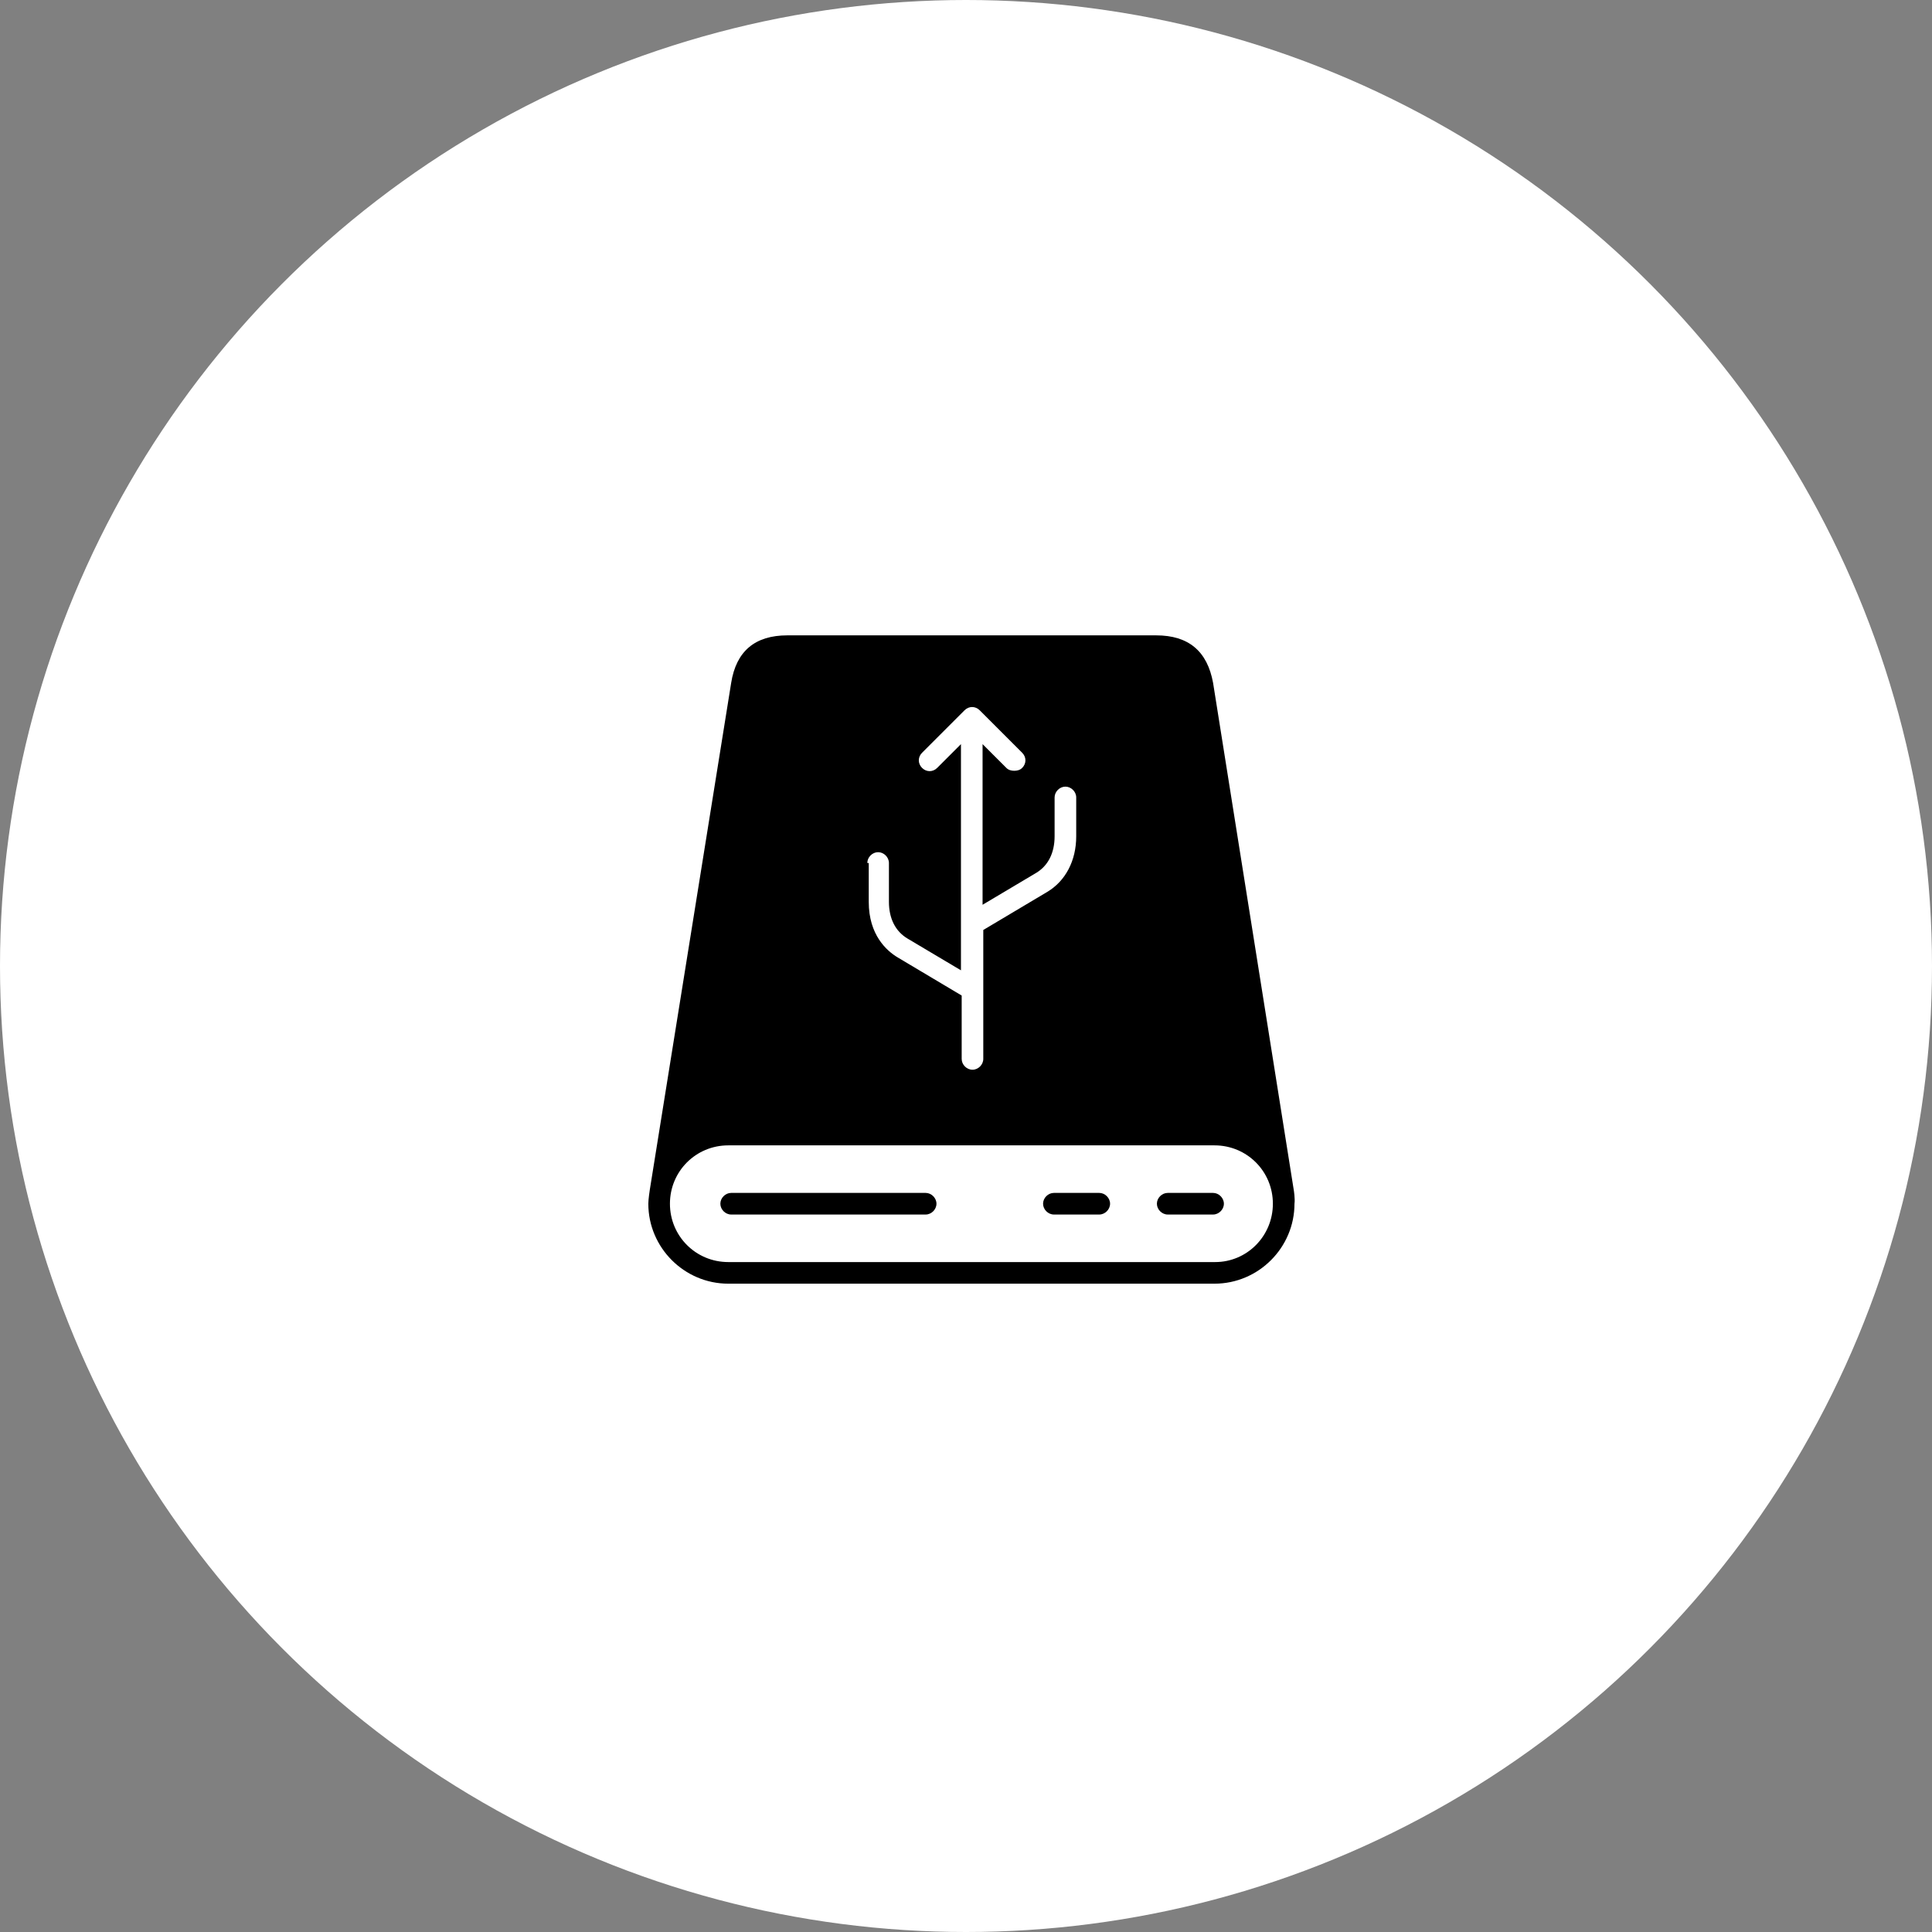
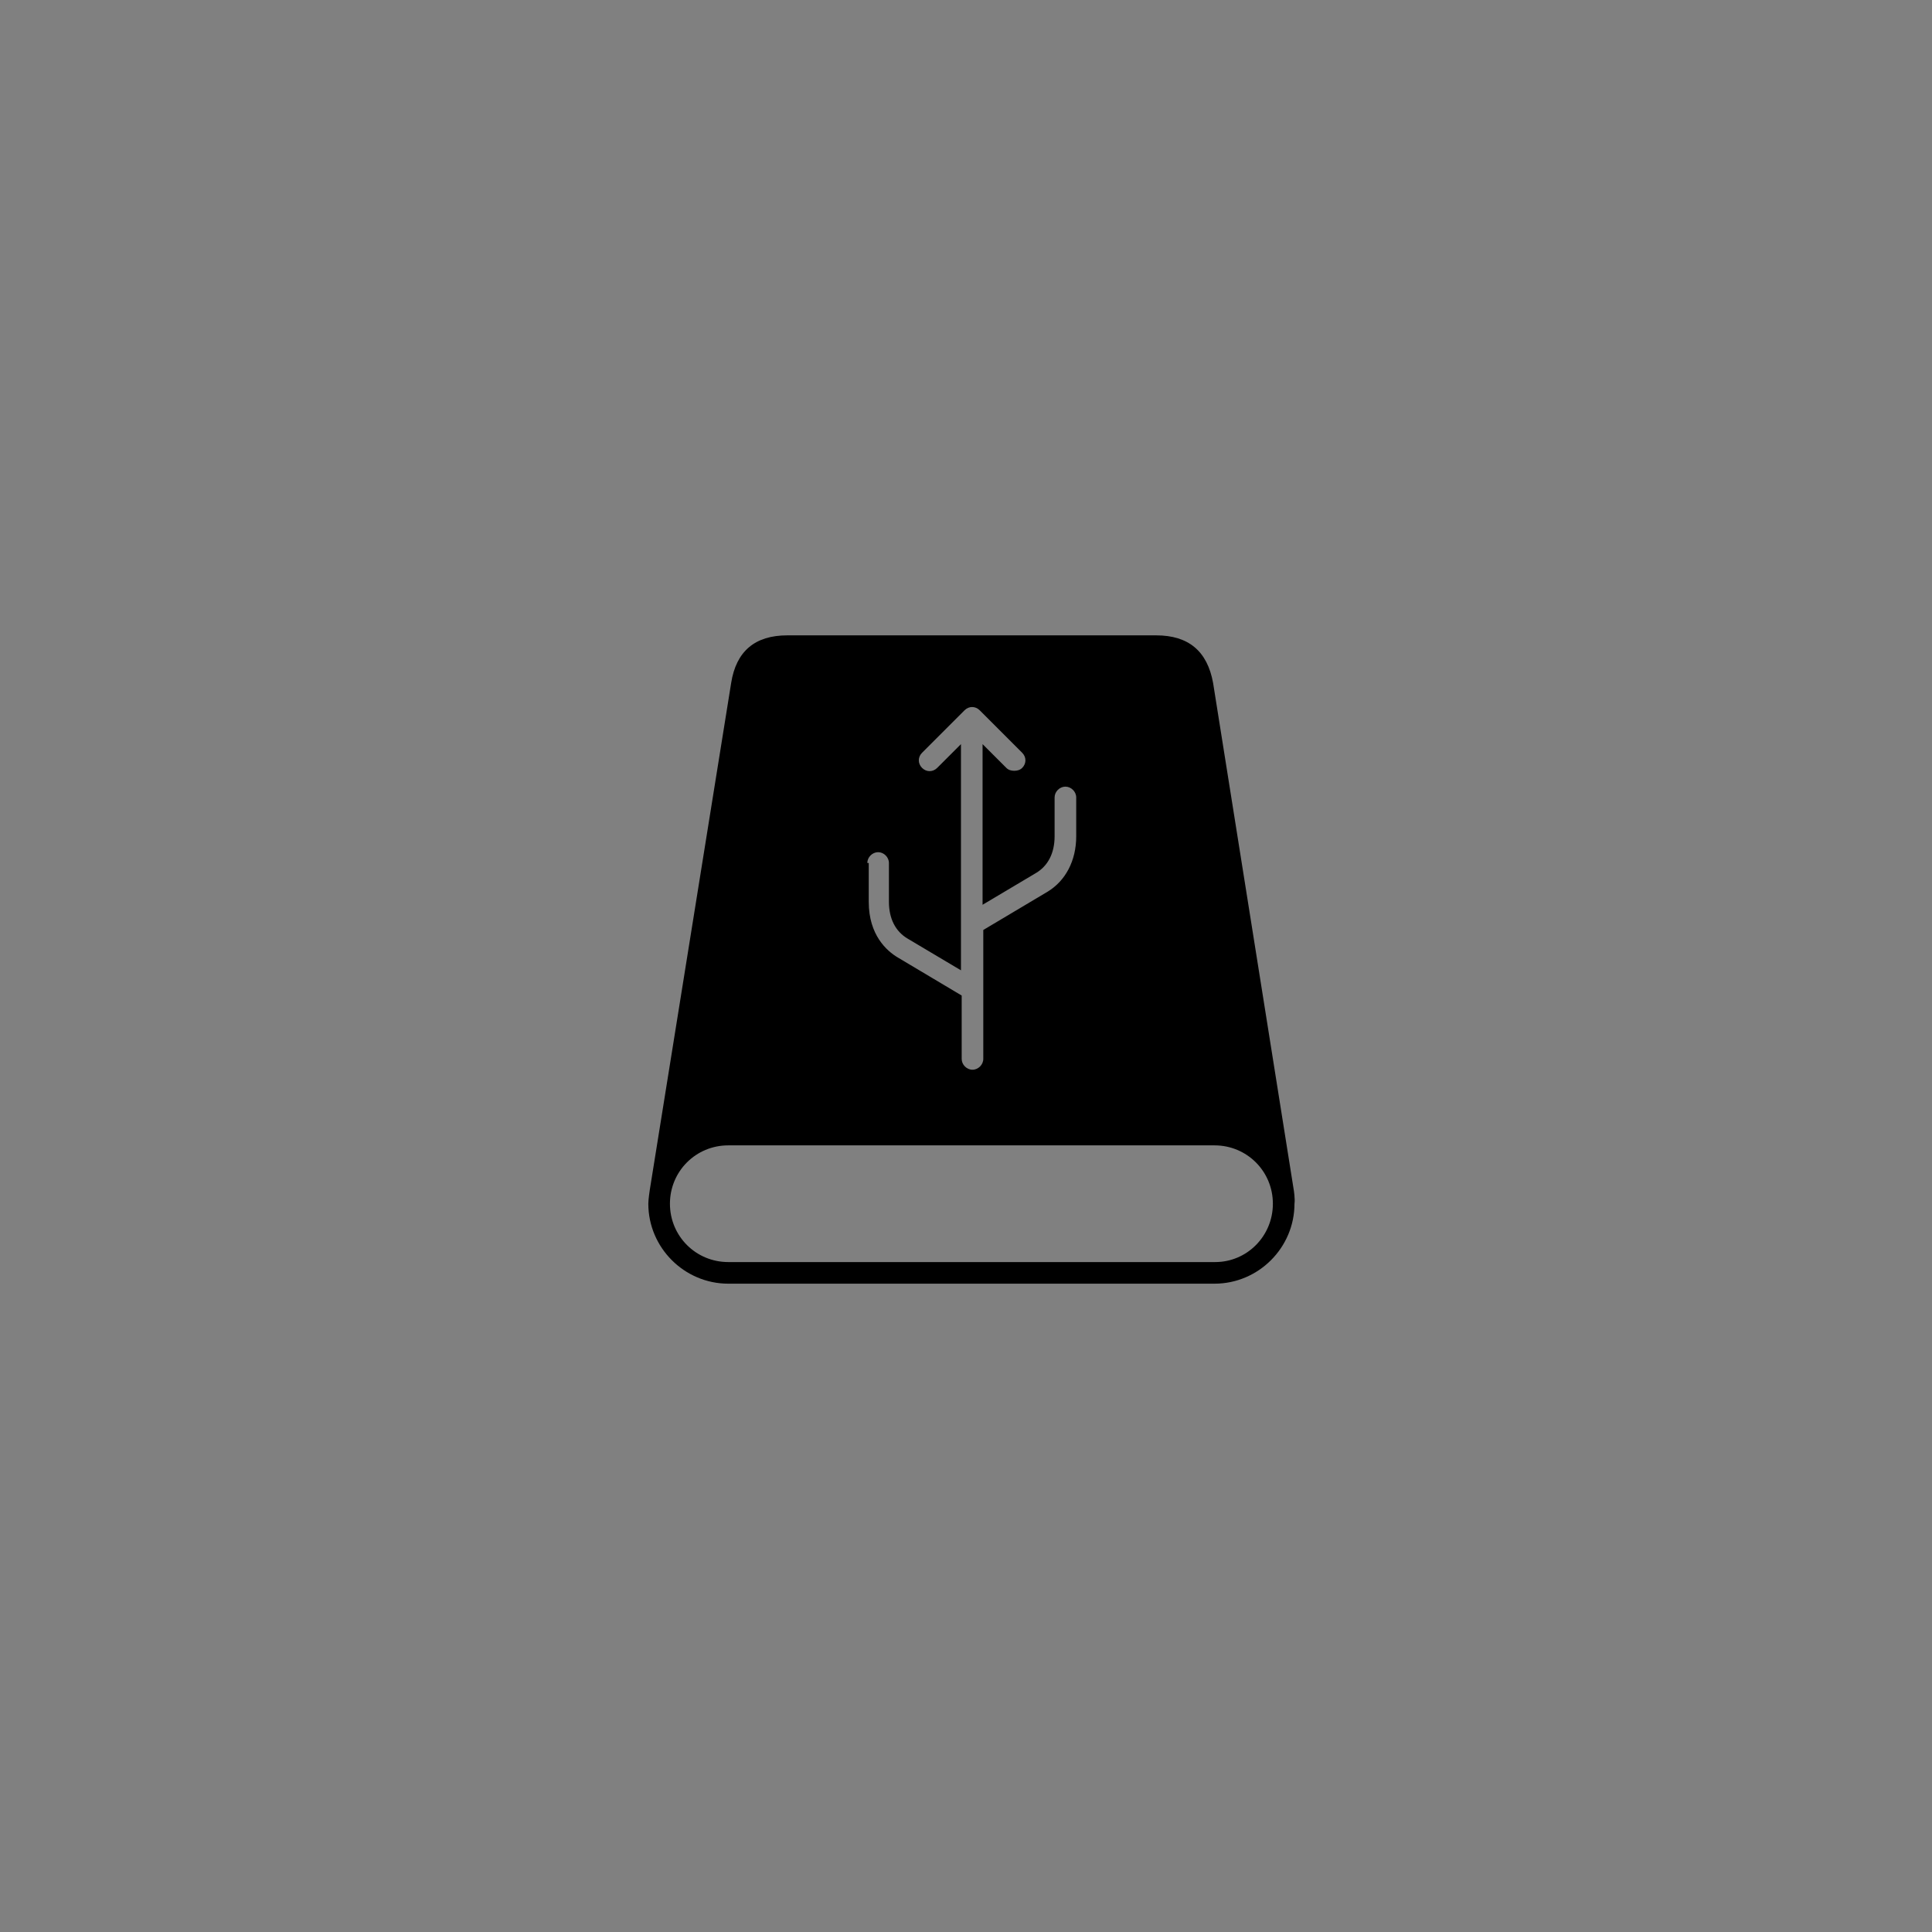
<svg xmlns="http://www.w3.org/2000/svg" width="149" height="149" viewBox="0 0 149 149" fill="none">
  <rect x="0" y="0" width="149" height="149" fill="#808080" stroke="none" />
-   <circle cx="74.5" cy="74.5" r="74.5" fill="white" />
  <path d="M99.778 91.778L93.556 52.667C93.111 50.222 91.667 49 89.167 49H60.722C58.222 49 56.778 50.222 56.389 52.667L50.111 91.778C50.111 91.778 50 92.5 50 92.833C50 96.222 52.778 99 56.167 99H93.667C97.056 99 99.833 96.222 99.833 92.833C99.889 92.444 99.778 91.778 99.778 91.778ZM66.889 66.556C66.889 66.111 67.278 65.722 67.722 65.722C68.167 65.722 68.556 66.111 68.556 66.556V69.556C68.556 70.833 69.056 71.833 70 72.389L74.111 74.833V57.389L72.278 59.222C71.944 59.556 71.444 59.556 71.111 59.222C70.778 58.889 70.778 58.389 71.111 58.056L74.389 54.778C74.722 54.444 75.222 54.444 75.556 54.778L78.833 58.056C79.167 58.389 79.167 58.889 78.833 59.222C78.667 59.389 78.444 59.444 78.222 59.444C78 59.444 77.778 59.389 77.611 59.222L75.778 57.389V69.778L79.889 67.333C80.833 66.778 81.333 65.778 81.333 64.5V61.5C81.333 61.056 81.722 60.667 82.167 60.667C82.611 60.667 83 61.056 83 61.5V64.5C83 66.389 82.167 67.944 80.778 68.778L75.833 71.722V81.667C75.833 82.111 75.444 82.5 75 82.5C74.556 82.5 74.167 82.111 74.167 81.667V76.778L69.222 73.833C68.389 73.333 67 72.111 67 69.556V66.556H66.889ZM93.722 97.333H56.167C53.667 97.333 51.667 95.333 51.667 92.833C51.667 90.333 53.667 88.333 56.167 88.333H93.667C96.167 88.333 98.167 90.333 98.167 92.833C98.167 95.333 96.167 97.333 93.722 97.333Z" fill="black" />
-   <path d="M93.556 92H90.056C89.611 92 89.222 92.389 89.222 92.833C89.222 93.278 89.611 93.667 90.056 93.667H93.556C94 93.667 94.389 93.278 94.389 92.833C94.389 92.389 94 92 93.556 92ZM84.778 92H81.278C80.833 92 80.444 92.389 80.444 92.833C80.444 93.278 80.833 93.667 81.278 93.667H84.778C85.222 93.667 85.611 93.278 85.611 92.833C85.611 92.389 85.222 92 84.778 92ZM71.389 92H56.389C55.944 92 55.556 92.389 55.556 92.833C55.556 93.278 55.944 93.667 56.389 93.667H71.389C71.833 93.667 72.222 93.278 72.222 92.833C72.222 92.389 71.833 92 71.389 92Z" fill="black" />
</svg>